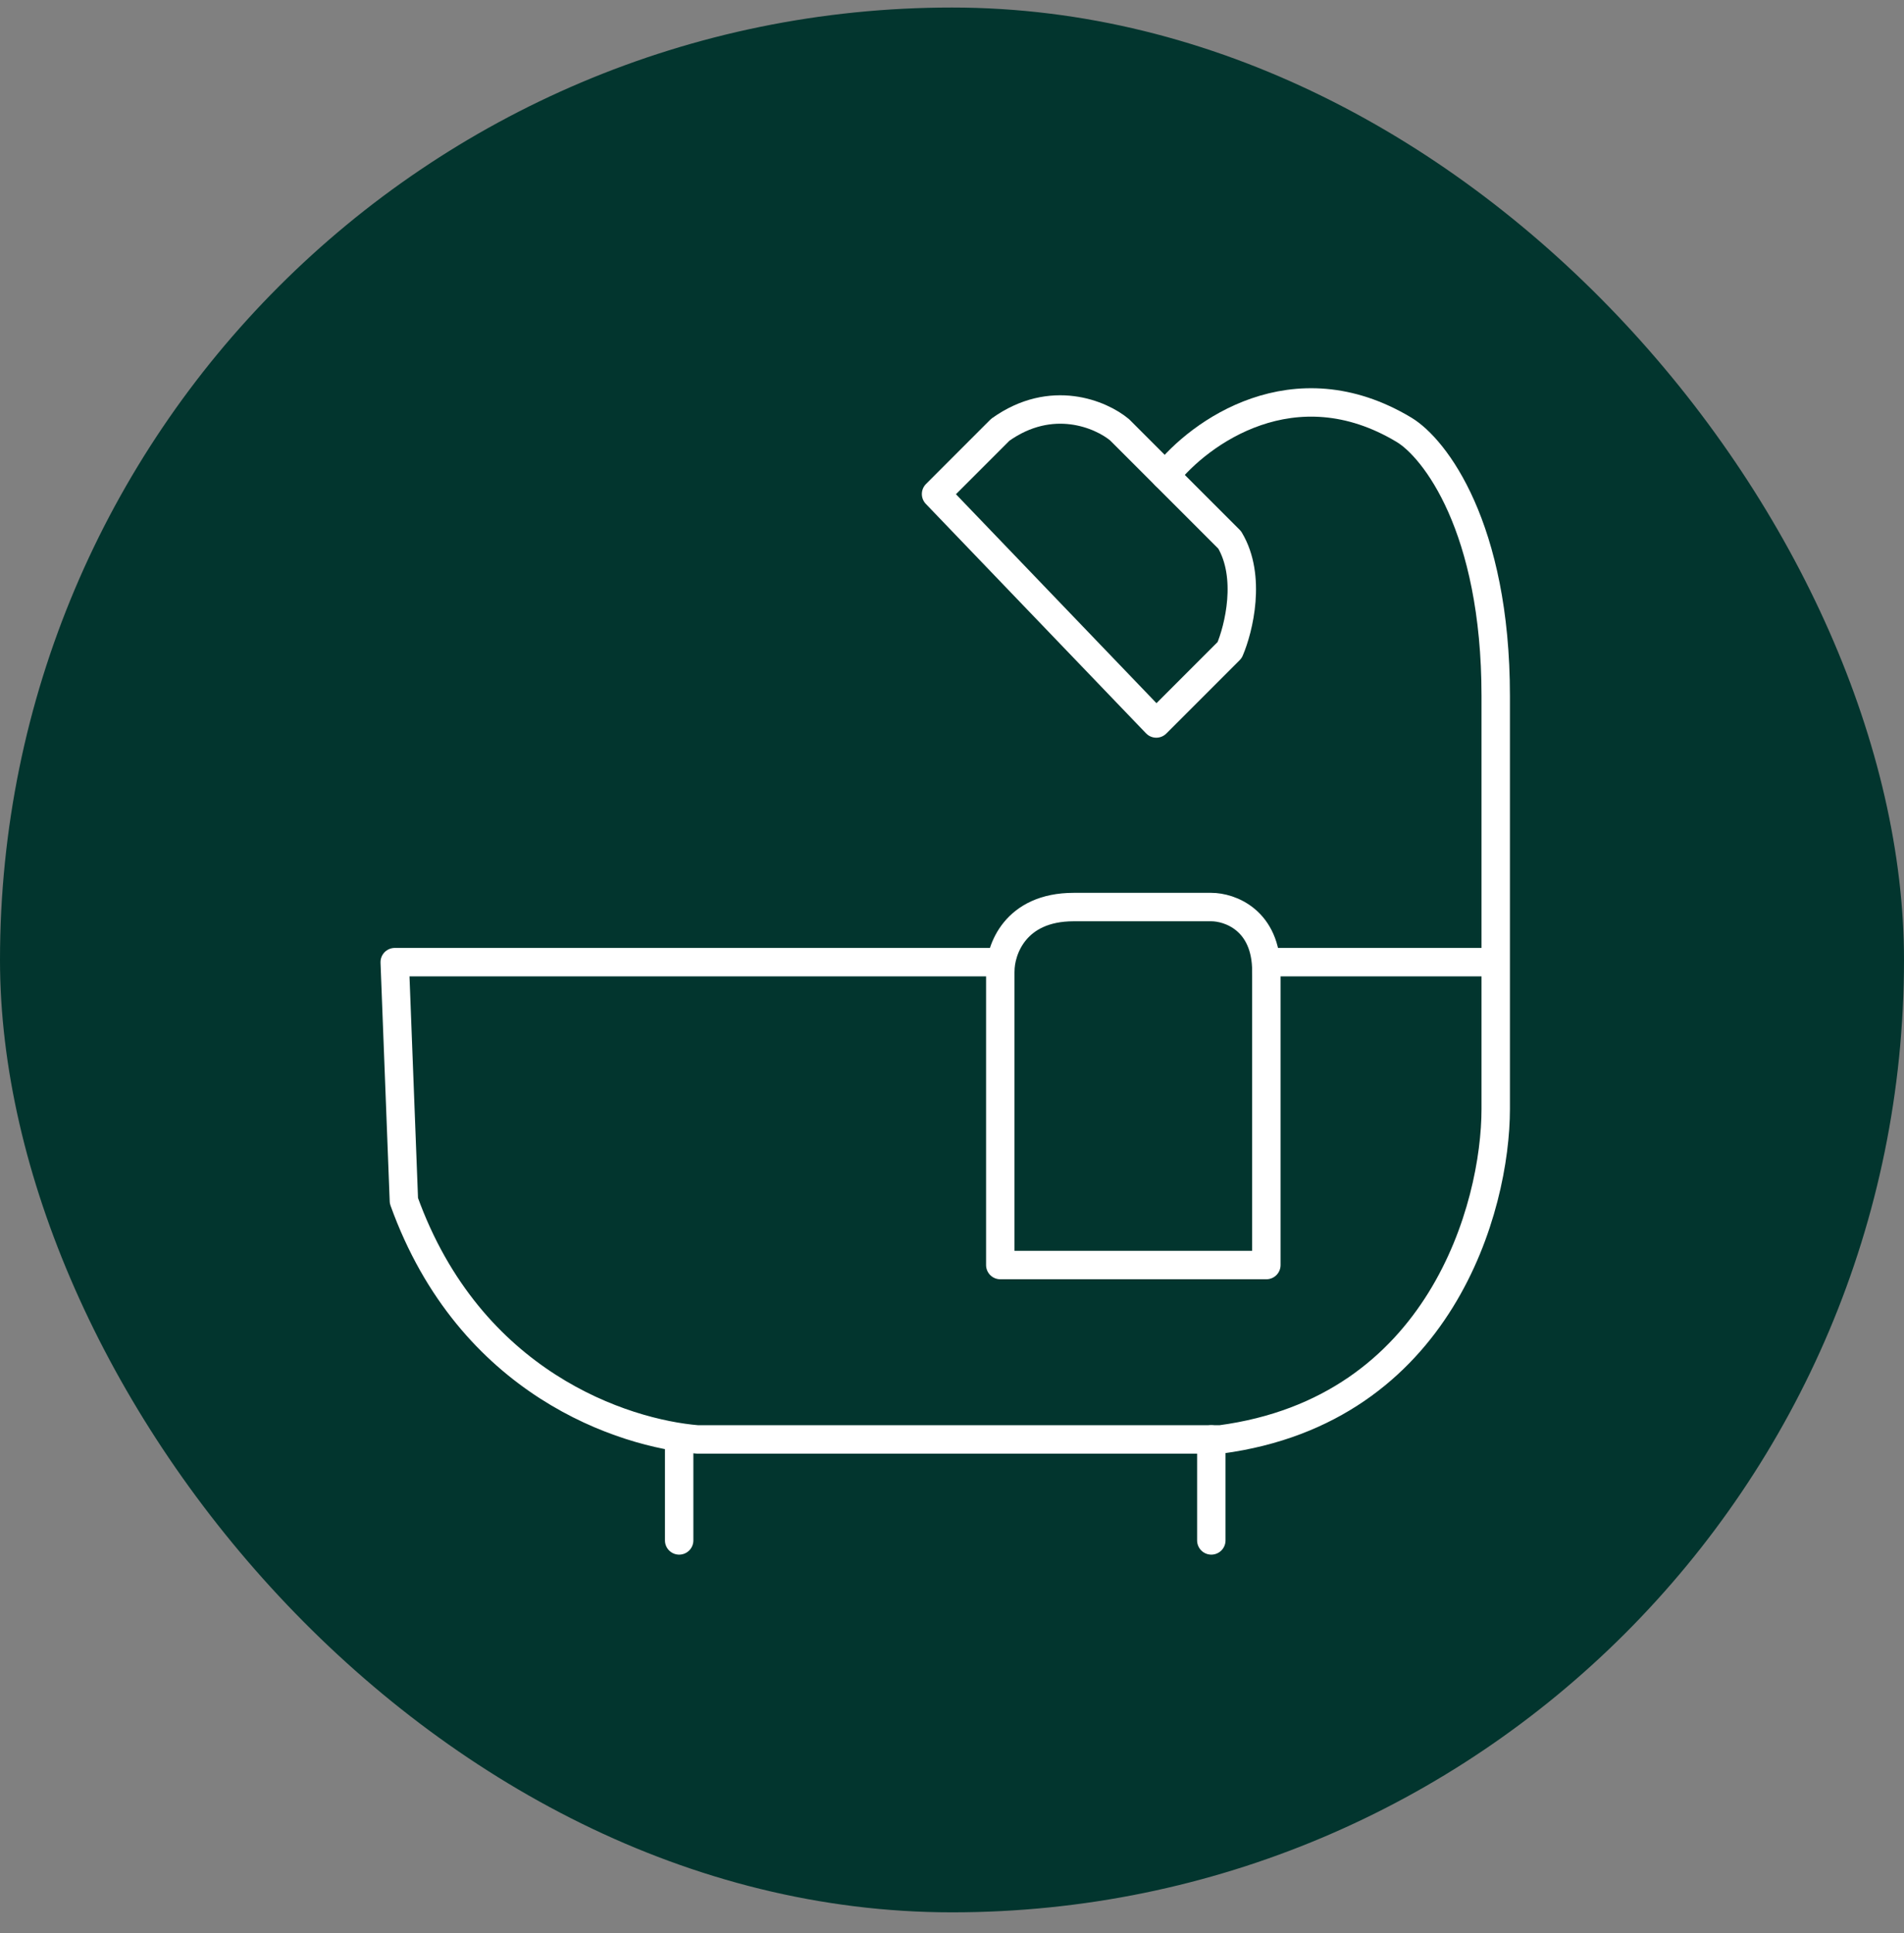
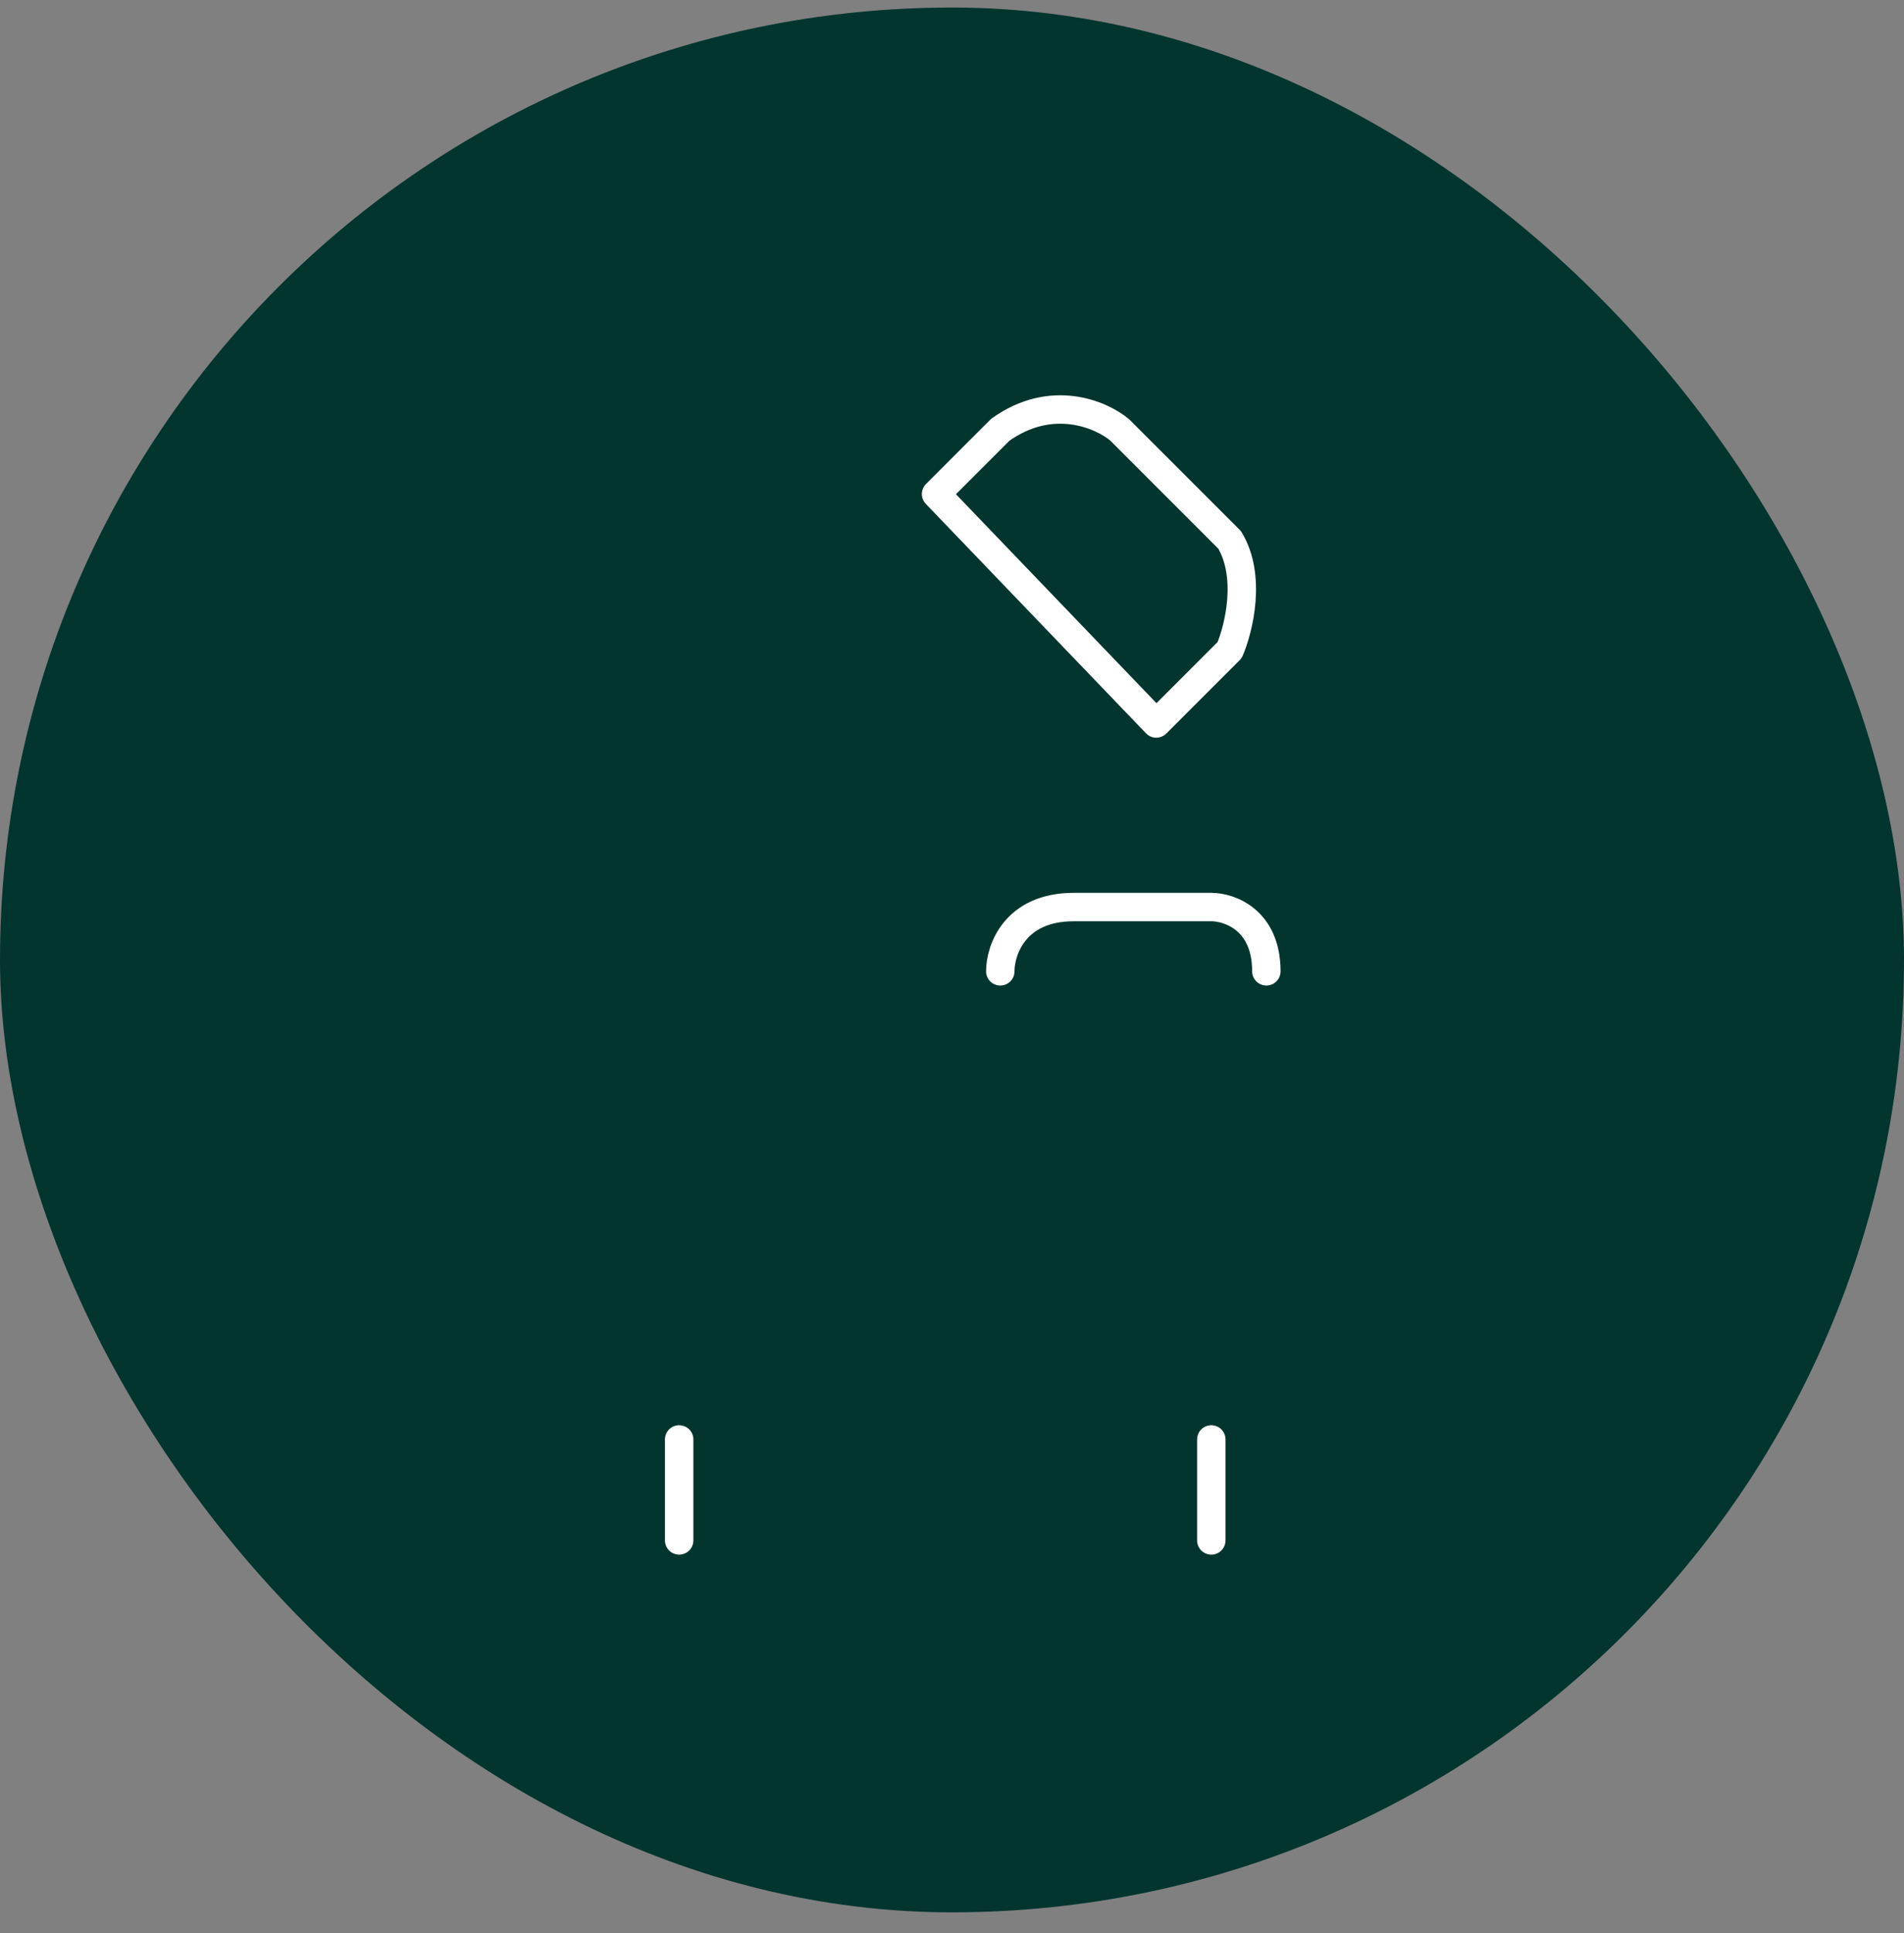
<svg xmlns="http://www.w3.org/2000/svg" width="67" height="68" viewBox="0 0 67 68" fill="none">
  <rect x="0" y="0" width="67" height="68" fill="#808080" stroke="none" />
  <rect y="0.265" width="67" height="67" rx="33.5" fill="#02352E" />
  <path d="M40.688 25.448L32.939 17.377L35.199 15.117C37.007 13.825 38.751 14.579 39.396 15.117L43.271 18.991C44.045 20.282 43.593 22.112 43.271 22.865L40.688 25.448Z" fill="#02352E" stroke="white" stroke-linecap="round" stroke-linejoin="round" />
-   <path d="M42.948 50.631C50.696 49.598 52.633 42.452 52.633 39.008V33.843H44.562V44.497H35.199V33.843H13.89L14.213 42.237C16.538 48.694 21.962 50.416 24.545 50.631H42.948Z" fill="#02352E" />
-   <path d="M41.011 16.731C42.194 15.224 45.531 12.792 49.405 15.117C50.481 15.762 52.633 18.539 52.633 24.48V33.843M52.633 33.843V39.008C52.633 42.452 50.696 49.598 42.948 50.631H24.545C21.962 50.416 16.538 48.694 14.213 42.237L13.89 33.843H35.199V44.497H44.562V33.843H52.633Z" stroke="white" stroke-linecap="round" stroke-linejoin="round" />
+   <path d="M42.948 50.631C50.696 49.598 52.633 42.452 52.633 39.008V33.843H44.562H35.199V33.843H13.89L14.213 42.237C16.538 48.694 21.962 50.416 24.545 50.631H42.948Z" fill="#02352E" />
  <path d="M23.899 50.631V54.183M42.625 50.631V54.183" stroke="white" stroke-linecap="round" stroke-linejoin="round" />
  <path d="M35.199 34.166C35.199 33.412 35.716 31.905 37.782 31.905H42.625C43.271 31.905 44.562 32.358 44.562 34.166" stroke="white" stroke-linecap="round" stroke-linejoin="round" />
</svg>